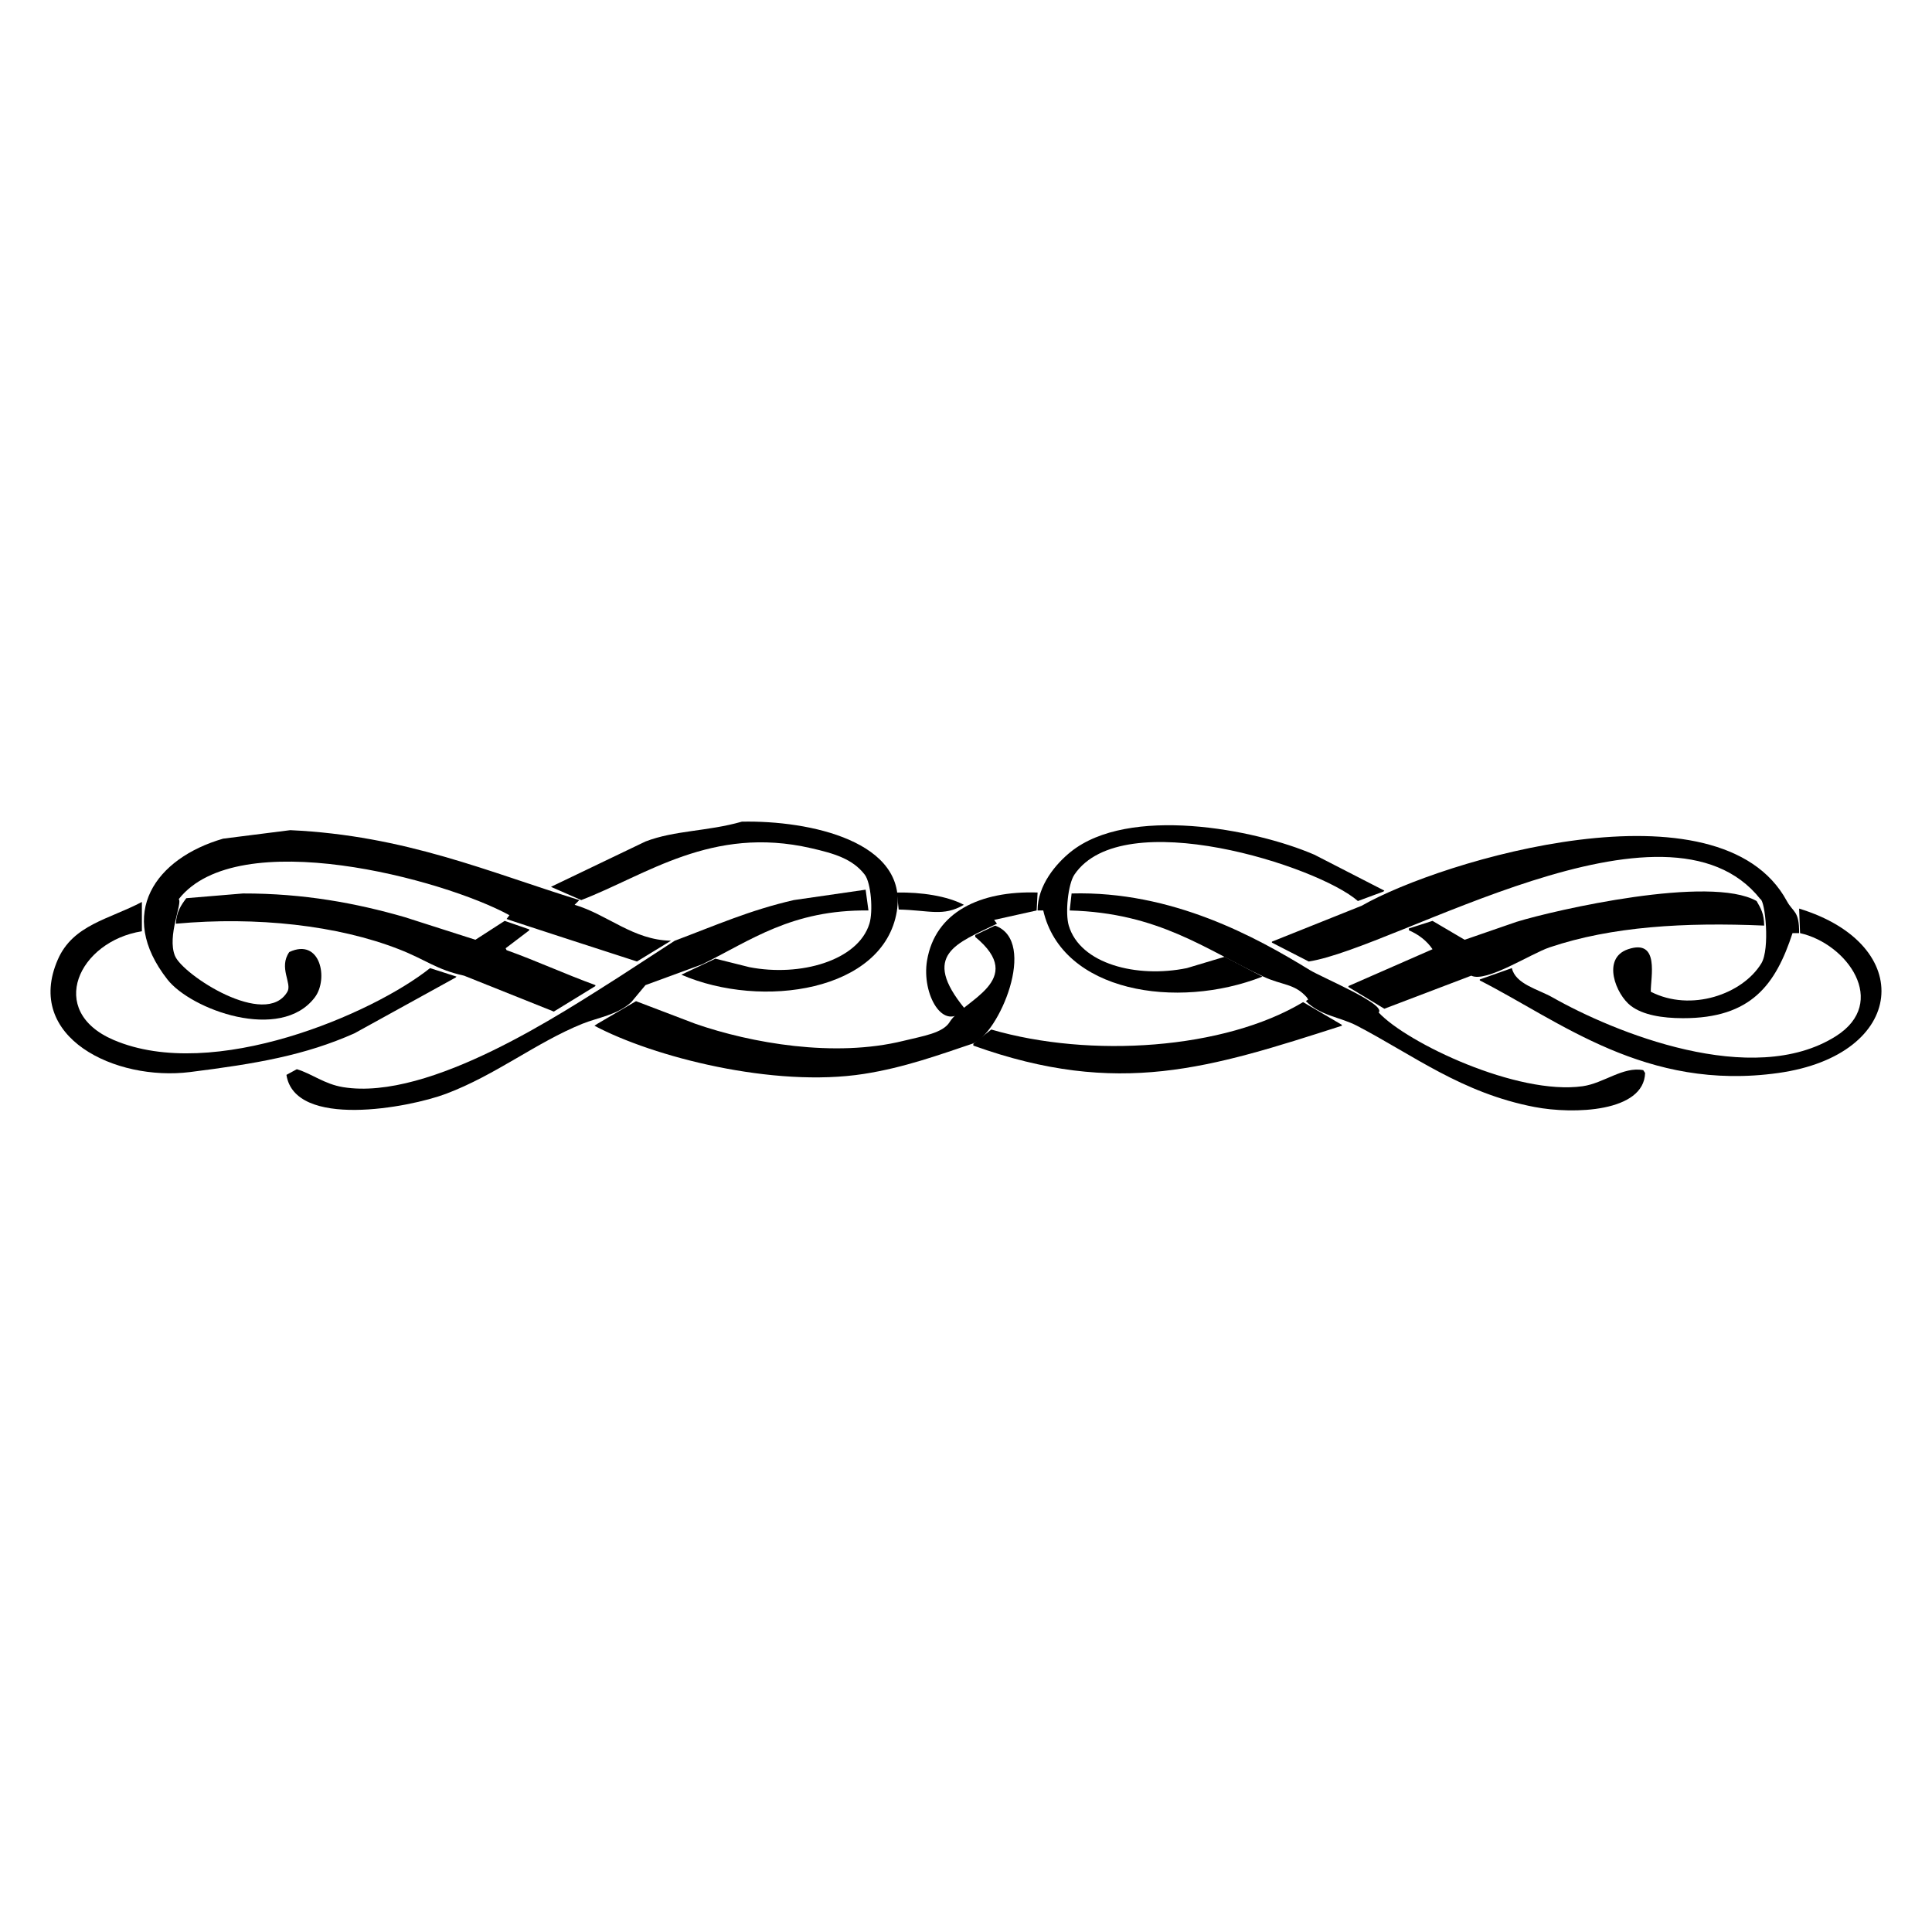
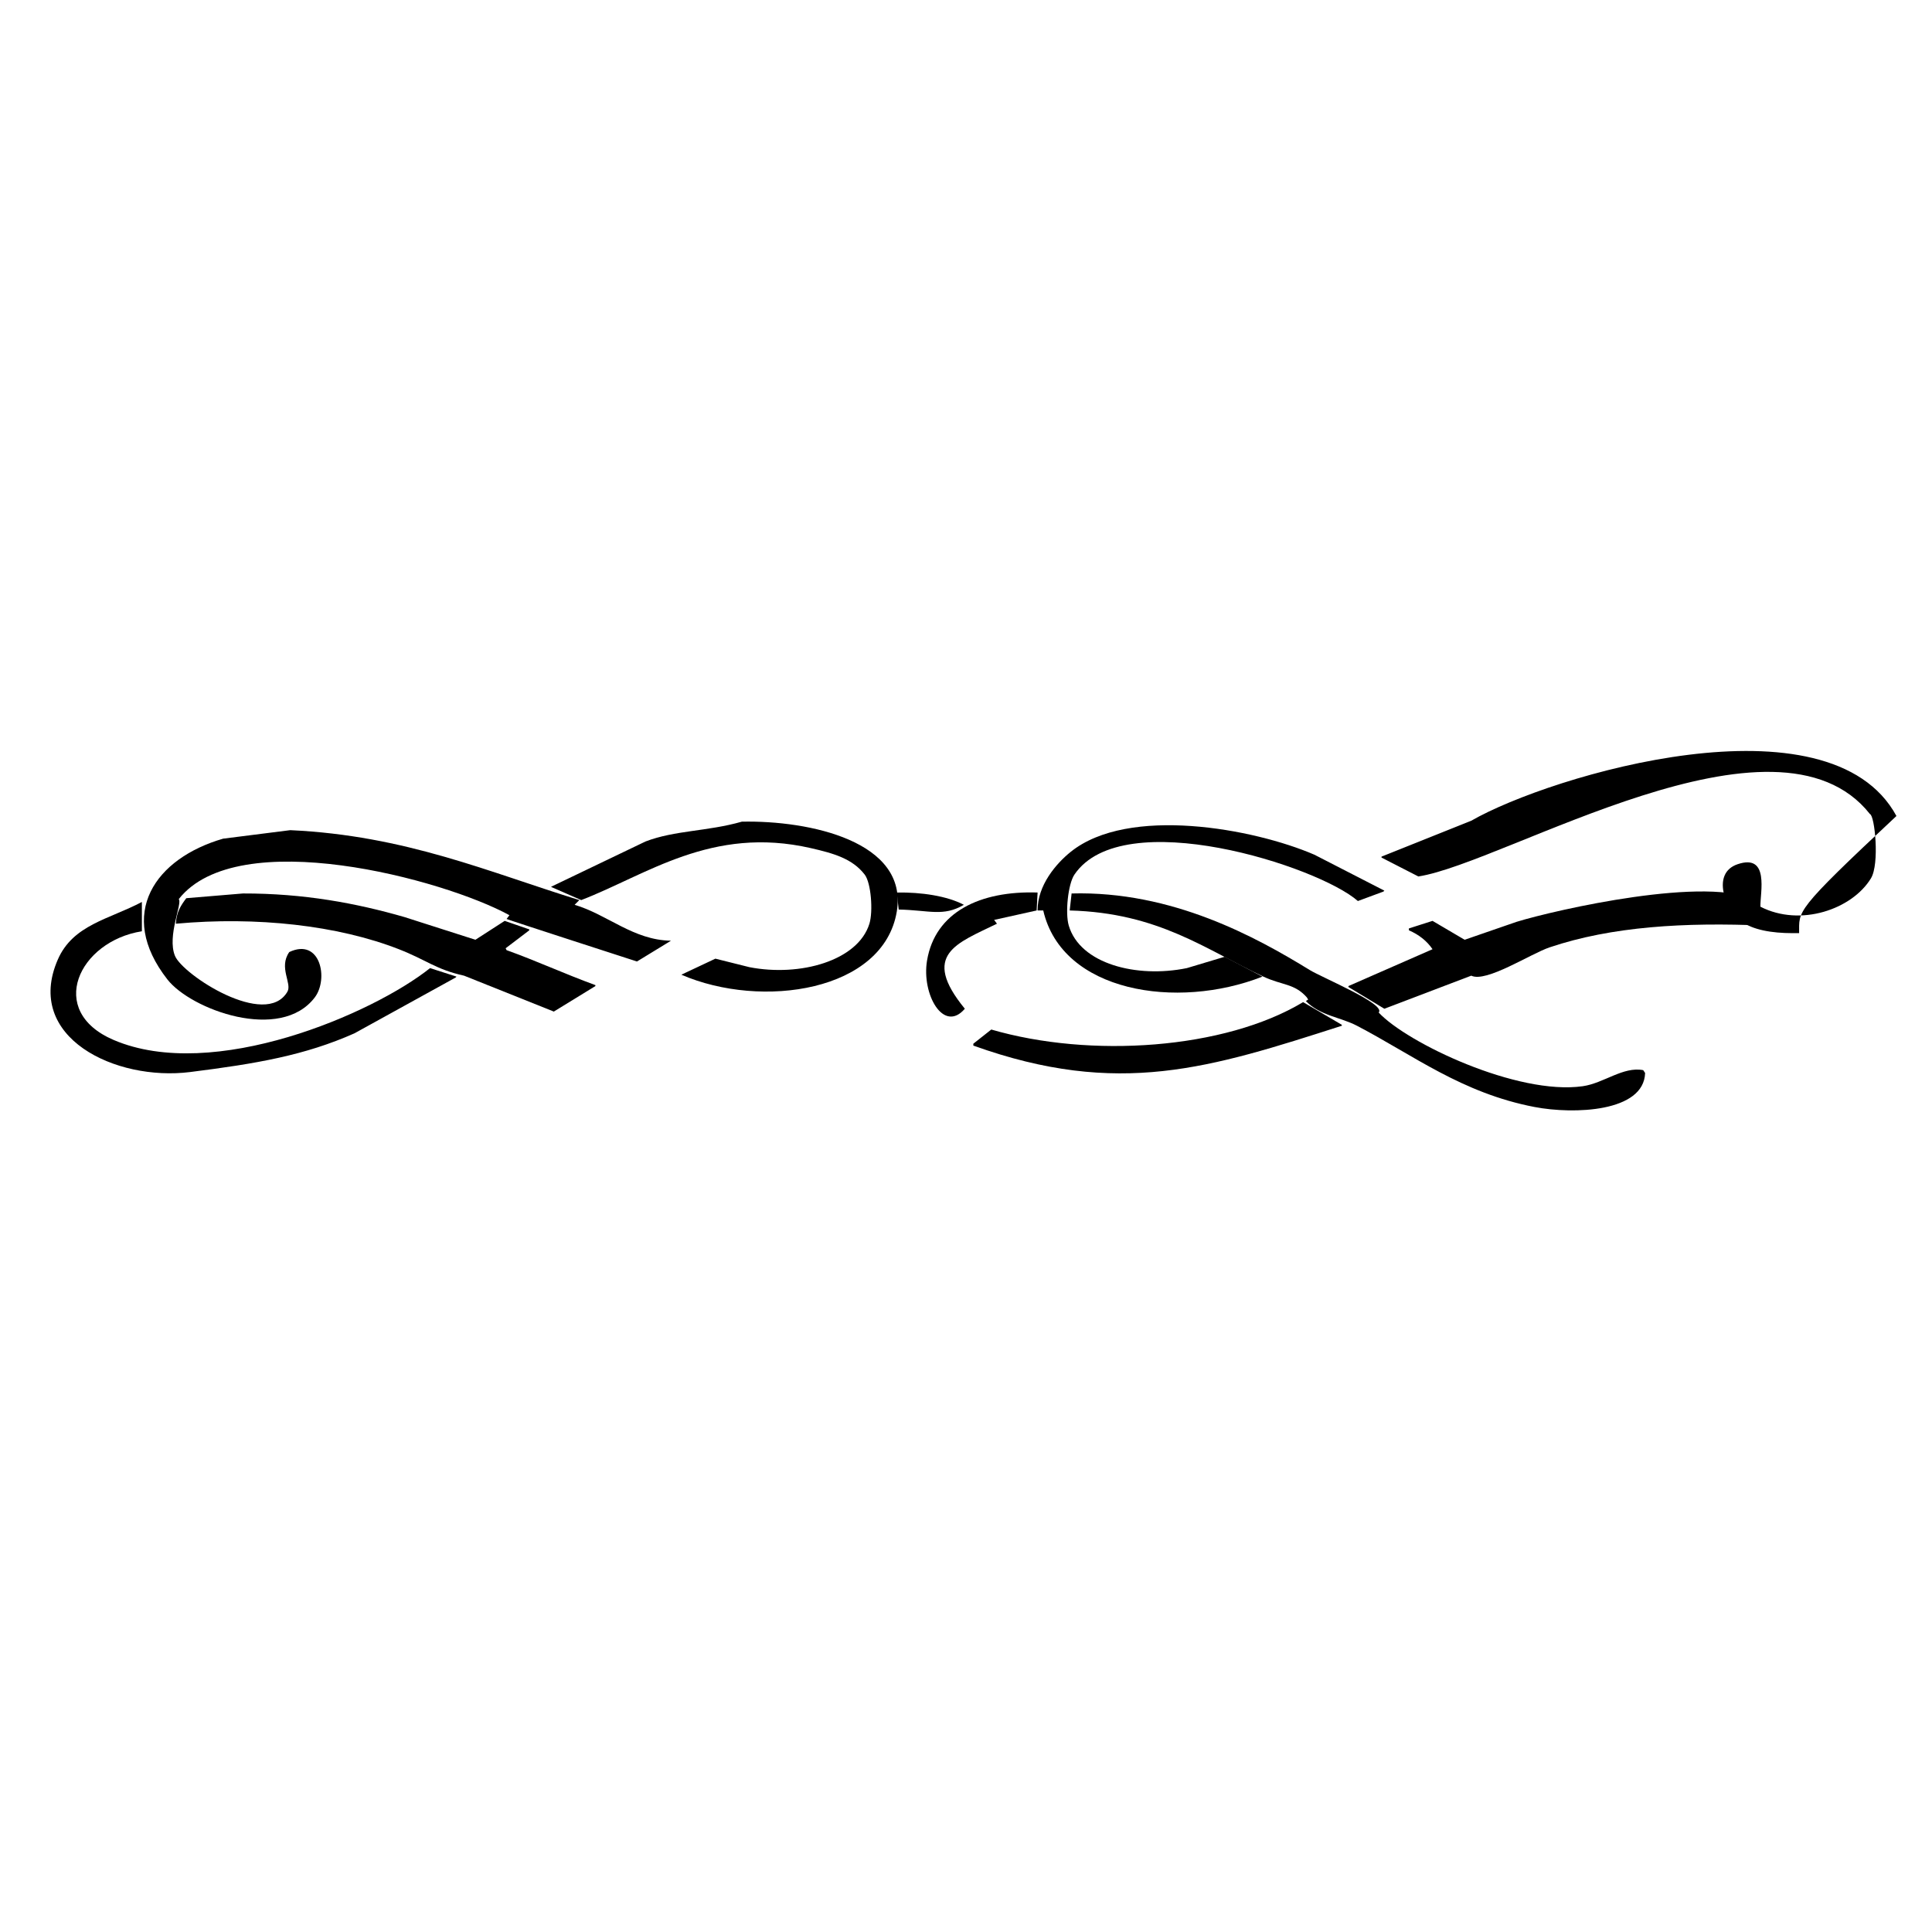
<svg xmlns="http://www.w3.org/2000/svg" version="1.1" id="Layer_1" x="0px" y="0px" width="500px" height="500px" viewBox="0 0 500 500" enable-background="new 0 0 500 500" xml:space="preserve">
  <g>
    <path d="M191.991,212.646c17.569-0.368,43.085,5.134,40.102,23.229c-3.409,20.68-34.91,25.395-55.751,16.383   c0.163-0.081,0.326-0.162,0.489-0.244c2.771-1.304,5.542-2.607,8.313-3.913c2.934,0.734,5.869,1.467,8.803,2.201   c13.121,2.552,28.097-1.664,31.055-11.248c0.99-3.208,0.434-10.571-1.223-12.715c-3.165-4.098-7.934-5.472-13.938-6.847   c-25.66-5.876-42.573,6.978-59.419,13.448c-2.608-1.141-5.217-2.282-7.825-3.423c0.163-0.082,0.326-0.163,0.489-0.245   c7.987-3.831,15.976-7.662,23.963-11.493C174.671,214.852,183.037,215.202,191.991,212.646z" />
    <path d="M268.525,235.63c-0.022-6.528,4.799-12.133,8.56-15.16c14.935-12.022,47.371-6.059,63.087,0.733   c6.031,3.097,12.063,6.195,18.095,9.292c-0.082,0.082-0.163,0.163-0.244,0.245c-2.201,0.815-4.402,1.63-6.603,2.445   c-10.29-9.06-60.875-25.259-73.357-6.847c-1.664,2.454-2.426,9.96-1.467,13.204c2.939,9.936,17.592,13.663,30.565,11.003   c3.26-0.978,6.521-1.957,9.781-2.934c3.26,1.711,6.521,3.423,9.78,5.135c-22.123,8.701-51.88,4.029-56.729-17.117   C269.504,235.63,269.016,235.63,268.525,235.63z" />
    <path d="M75.109,214.846c29.879,1.366,51.546,10.922,74.824,18.094c-0.408,0.408-0.815,0.815-1.223,1.223   c8.505,2.519,15.181,9.146,24.941,9.292c-2.934,1.793-5.869,3.587-8.803,5.38c0,0-33.355-10.783-33.744-11.004   c0.245-0.326,0.489-0.652,0.734-0.978c-17.125-9.375-70.322-23.602-85.583-4.157c1.037,0.958-3.079,9.52-0.979,14.671   c1.999,4.902,23.481,18.92,29.099,9.292c1.263-2.164-2.334-6.243,0.489-10.27c8.043-3.781,10.231,6.948,6.602,11.737   c-8.855,11.687-32.013,3.201-38.146-4.646c-13.313-17.036-3.063-31.379,14.427-36.435C63.534,216.313,69.322,215.58,75.109,214.846   z" />
-     <path d="M465.612,241.499c-0.57,0-1.142,0-1.711,0c-4.354,13.302-10.658,22.042-28.365,22.007   c-5.388-0.01-10.327-0.824-13.449-3.179c-3.877-2.925-7.67-12.345-0.733-14.671c8.286-2.779,5.799,7.346,5.869,11.003   c10.369,5.319,23.729,0.671,28.609-7.335c2.287-3.752,0.983-16.241-0.245-16.627c-24.217-30.694-94.298,12.634-116.882,16.139   c-3.179-1.63-6.358-3.261-9.536-4.891c0-0.082,0-0.163,0-0.245c7.742-3.097,15.487-6.195,23.229-9.292   c20.676-11.854,92.694-33.246,110.034-1.222C464.05,236.171,465.667,235.636,465.612,241.499z" />
-     <path d="M224.023,230.251c0.245,1.793,0.489,3.586,0.733,5.379c-19.903-0.235-30.543,7.811-43.036,13.938   c-4.89,1.793-9.782,3.586-14.672,5.379c-1.222,1.467-2.445,2.935-3.667,4.4c-3.609,3.338-8.655,3.979-12.715,5.625   c-11.91,4.829-22.324,13.235-35.211,18.094c-9.668,3.646-39.163,9.119-41.324-4.89c0.896-0.489,1.793-0.979,2.69-1.467   c4.044,1.233,7.1,3.851,11.981,4.646c22.556,3.676,57.193-19.565,71.156-28.364c4.89-3.178,9.781-6.358,14.671-9.537   c10.641-3.991,19.425-7.908,30.81-10.515C211.633,232.044,217.83,231.147,224.023,230.251z" />
+     <path d="M465.612,241.499c-0.57,0-1.142,0-1.711,0c-5.388-0.01-10.327-0.824-13.449-3.179c-3.877-2.925-7.67-12.345-0.733-14.671c8.286-2.779,5.799,7.346,5.869,11.003   c10.369,5.319,23.729,0.671,28.609-7.335c2.287-3.752,0.983-16.241-0.245-16.627c-24.217-30.694-94.298,12.634-116.882,16.139   c-3.179-1.63-6.358-3.261-9.536-4.891c0-0.082,0-0.163,0-0.245c7.742-3.097,15.487-6.195,23.229-9.292   c20.676-11.854,92.694-33.246,110.034-1.222C464.05,236.171,465.667,235.636,465.612,241.499z" />
    <path d="M232.582,235.386c-0.163-1.467-0.326-2.934-0.489-4.401c6.357-0.116,13.036,0.898,17.361,3.179   C244.065,237.304,240.571,235.557,232.582,235.386z" />
    <path d="M268.282,235.63c-3.667,0.815-7.337,1.63-11.003,2.445c0.244,0.326,0.488,0.652,0.734,0.978   c-10.39,5.088-19.835,7.952-8.314,22.007c-5.482,6.43-11.242-3.73-9.781-12.472c2.102-12.577,13.737-18.09,28.609-17.606   C268.445,232.533,268.363,234.082,268.282,235.63z" />
    <path d="M62.883,231.229c15.769-0.032,29.351,2.522,41.813,6.113c6.112,1.956,12.227,3.913,18.339,5.869   c2.526-1.63,5.054-3.261,7.58-4.891c2.119,0.733,4.238,1.467,6.357,2.201c0,0.082,0,0.163,0,0.245   c-2.038,1.548-4.076,3.097-6.113,4.646c0.082,0.163,0.163,0.326,0.244,0.489c7.465,2.655,14.954,6.115,22.985,9.047   c0,0.081,0,0.163,0,0.245c-3.586,2.199-7.173,4.4-10.759,6.602c-7.742-3.097-15.487-6.195-23.229-9.292   c-7.291-1.604-9.623-4.014-16.872-6.847c-15.811-6.178-36.787-8.515-57.708-6.602c0.152-3.08,1.329-4.771,2.69-6.602   C53.102,232.044,57.993,231.637,62.883,231.229z" />
    <path d="M276.84,235.63c0.163-1.467,0.326-2.934,0.489-4.401c26.038-0.705,47.767,11.306,61.62,19.806   c3.249,1.994,19.88,8.854,17.85,11.004c7.299,7.861,35.885,21.486,52.817,19.072c5.452-0.776,10.444-5.162,15.648-4.156   c0.163,0.244,0.326,0.488,0.489,0.732c-0.316,10.125-18.433,10.754-28.609,8.804c-18.837-3.612-31.363-13.411-45.97-21.029   c-4.35-2.269-9.359-2.524-13.204-6.358c0.741-0.684,0.704-0.08,0.244-0.978c-3.228-3.647-6.333-3.074-11.248-5.379   C311.992,245.722,299.842,236.236,276.84,235.63z" />
    <path d="M456.565,239.543c-20.521-0.888-39.438,0.208-55.508,5.624c-4.976,1.677-16.452,9.222-20.295,7.335   c-7.498,2.854-14.999,5.706-22.496,8.559c-3.097-1.875-6.194-3.75-9.292-5.625c0-0.08,0-0.162,0-0.244   c7.253-3.178,14.51-6.357,21.763-9.537c-1.456-2.16-3.595-3.813-6.113-4.89c0-0.163,0-0.326,0-0.489   c2.038-0.652,4.076-1.304,6.113-1.956c2.771,1.63,5.543,3.26,8.313,4.891c4.483-1.549,8.966-3.098,13.449-4.646   c10.083-3.1,50.077-12.204,62.109-5.379C455.693,235.075,456.541,236.465,456.565,239.543z" />
    <path d="M36.719,233.43c0,2.526,0,5.054,0,7.58c-16.309,2.59-24.842,20.611-7.335,28.12c25.828,11.078,67.187-6.823,81.915-18.583   c2.282,0.734,4.564,1.467,6.847,2.201c-0.082,0.082-0.163,0.163-0.245,0.245c-8.72,4.808-17.443,9.618-26.164,14.427   c-12.759,5.678-25.336,7.866-42.547,10.025c-19.288,2.421-43.008-8.961-34.233-29.098C18.895,239.306,28.187,237.938,36.719,233.43   z" />
-     <path d="M465.612,235.142c30.55,9.33,27.817,37.889-5.379,42.547c-34.303,4.813-56.575-13.444-77.27-23.963   c0-0.082,0-0.164,0-0.246c2.771-0.978,5.543-1.955,8.313-2.934c0.912,4.148,6.812,5.479,10.515,7.58   c15.771,8.951,51.728,23.727,73.357,10.025c13.78-8.729,2.872-23.948-9.292-26.652C465.775,239.38,465.693,237.261,465.612,235.142   z" />
-     <path d="M257.523,239.543c11.269,4.038,0.891,28.3-5.869,30.564c-8.54,2.863-17.604,6.188-28.12,7.826   c-23.321,3.631-54.533-4.408-69.689-12.472c0.245-0.163,0.489-0.325,0.733-0.489c3.342-1.955,6.684-3.912,10.026-5.869   c5.134,1.957,10.27,3.914,15.405,5.869c14.383,4.983,35.921,8.812,53.795,4.401c5.016-1.237,10.217-1.992,11.981-4.89   c3.391-5.568,20.266-10.752,6.604-22.007c0-0.163,0-0.326,0-0.489C254.1,241.173,255.813,240.358,257.523,239.543z" />
    <path d="M337.238,259.35c3.341,1.955,6.684,3.912,10.024,5.868c0,0.082,0,0.163,0,0.245c-34.013,10.917-57.733,18.641-95.364,5.135   c0-0.162,0-0.326,0-0.488c1.549-1.224,3.099-2.445,4.646-3.668C282.204,273.915,316.896,271.588,337.238,259.35z" />
  </g>
</svg>